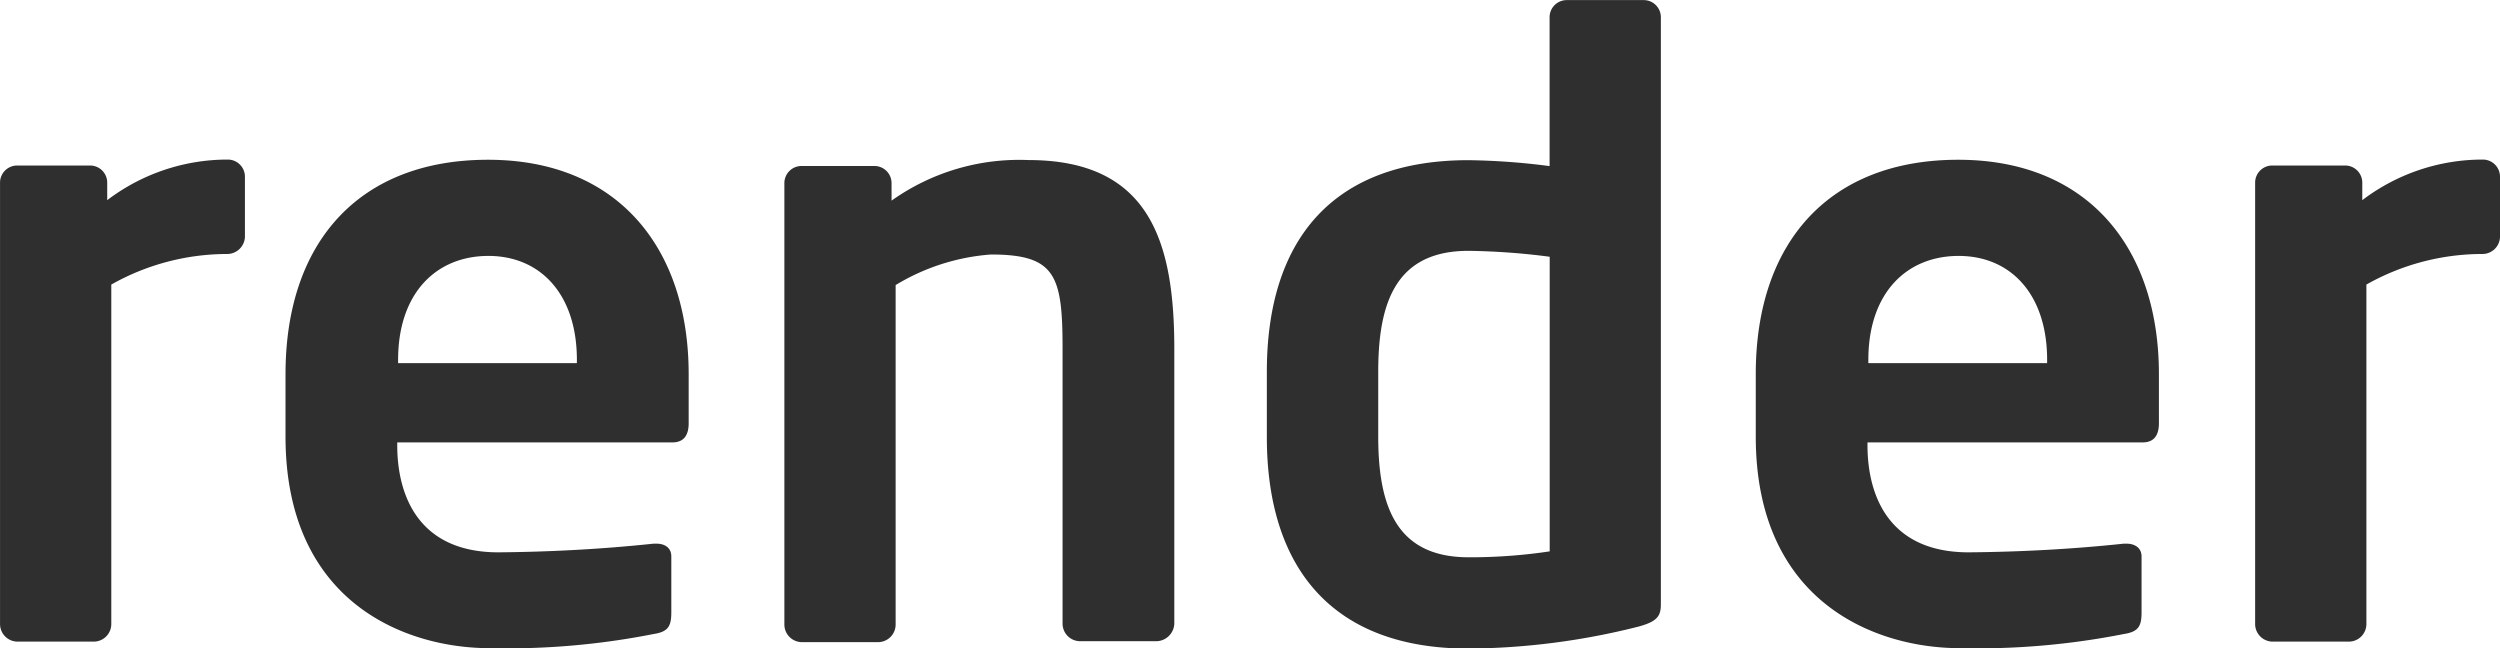
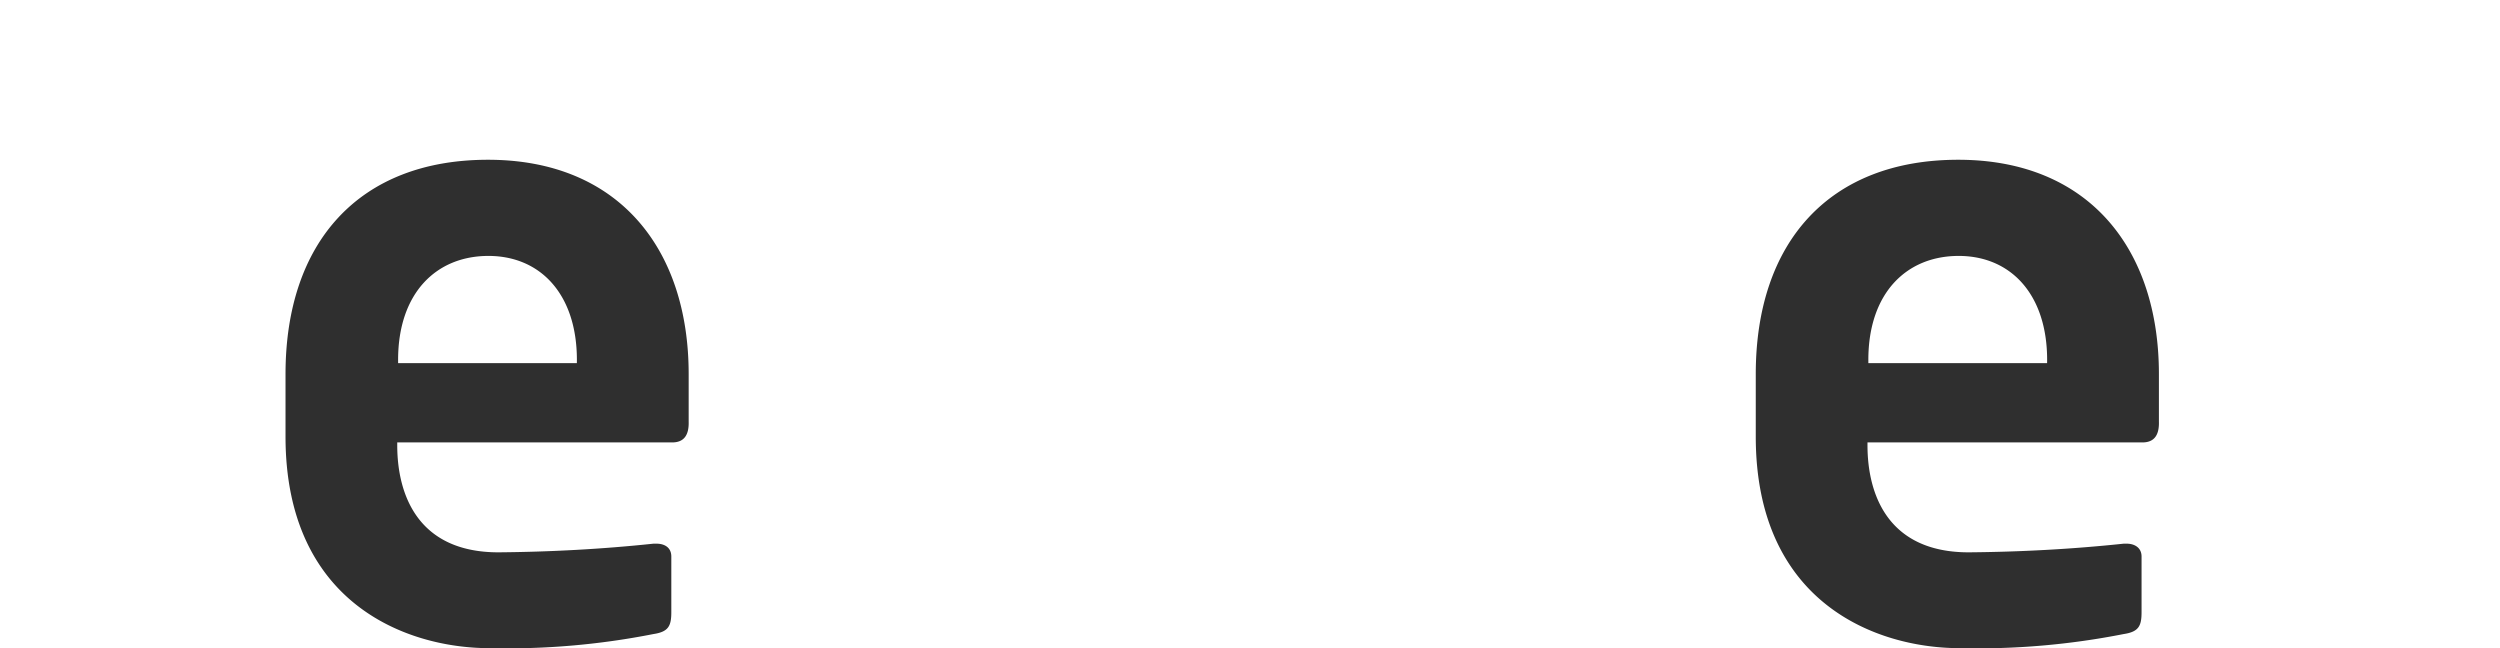
<svg xmlns="http://www.w3.org/2000/svg" height="20.178" viewBox="0 0 77.788 20.178" width="77.788">
  <g fill="#2f2f2f">
-     <path d="m399.781 222.437a7.34 7.34 0 0 0 -3.618.951v10.557a.548.548 0 0 1 -.525.553h-2.412a.548.548 0 0 1 -.525-.553v-13.736a.533.533 0 0 1 .525-.525h2.285a.533.533 0 0 1 .525.525v.553a6.188 6.188 0 0 1 3.76-1.263.533.533 0 0 1 .525.525v1.887a.555.555 0 0 1 -.54.526z" transform="translate(-392.7 -214.534)" />
    <path d="m467.333 228.3h-8.556v.085c0 1.518.624 3.335 3.15 3.335 1.618-.014 3.221-.1 4.825-.27h.085c.27 0 .468.128.468.4v1.731c0 .426-.085.61-.553.681a23.519 23.519 0 0 1 -5.094.44c-2.625 0-6.357-1.419-6.357-6.584v-1.944c0-4.1 2.285-6.669 6.3-6.669 4.044 0 6.244 2.753 6.244 6.669v1.476c.013.421-.145.65-.512.65zm-2.966-2.568c0-2.043-1.135-3.235-2.753-3.235s-2.81 1.149-2.81 3.235v.1h5.562z" transform="translate(-446.417 -214.534)" />
-     <path d="m576.293 234.57h-2.412a.548.548 0 0 1 -.525-.553v-8.542c0-2.285-.213-2.937-2.228-2.937a6.648 6.648 0 0 0 -2.966.951v10.557a.549.549 0 0 1 -.525.553h-2.412a.549.549 0 0 1 -.525-.553v-13.737a.533.533 0 0 1 .525-.525h2.285a.533.533 0 0 1 .525.525v.553a6.852 6.852 0 0 1 4.257-1.263c3.774 0 4.541 2.54 4.541 5.875v8.556a.569.569 0 0 1 -.54.54z" transform="translate(-540.294 -214.619)" />
-     <path d="m682.05 204a22.16 22.16 0 0 1 -5.279.681c-4.228 0-6.272-2.5-6.272-6.584v-2.029c0-4.1 2.043-6.584 6.272-6.584a21.371 21.371 0 0 1 2.526.184v-4.64a.533.533 0 0 1 .525-.525h2.412a.533.533 0 0 1 .525.525v18.272c.001.37-.113.541-.709.7zm-2.75-11.511a21.385 21.385 0 0 0 -2.526-.184c-2.256 0-2.809 1.6-2.809 3.76v2.015c0 2.157.553 3.76 2.809 3.76a16.676 16.676 0 0 0 2.526-.184z" transform="translate(-631.081 -184.5)" />
    <path d="m789.733 228.3h-8.556v.085c0 1.518.624 3.335 3.15 3.335 1.618-.014 3.221-.1 4.825-.27h.085c.255 0 .468.128.468.4v1.731c0 .426-.085.61-.553.681a23.519 23.519 0 0 1 -5.094.44c-2.625 0-6.357-1.419-6.357-6.584v-1.944c0-4.1 2.285-6.669 6.3-6.669 4.044 0 6.244 2.753 6.244 6.669v1.476c.013.421-.145.65-.512.65zm-2.966-2.568c0-2.043-1.135-3.235-2.753-3.235s-2.81 1.149-2.81 3.235v.1h5.562z" transform="translate(-723.07 -214.534)" />
-     <path d="m894.281 222.437a7.339 7.339 0 0 0 -3.618.951v10.557a.548.548 0 0 1 -.525.553h-2.412a.549.549 0 0 1 -.525-.553v-13.736a.533.533 0 0 1 .525-.525h2.284a.533.533 0 0 1 .525.525v.553a6.188 6.188 0 0 1 3.76-1.263.533.533 0 0 1 .525.525v1.887a.546.546 0 0 1 -.539.526z" transform="translate(-817.032 -214.534)" />
  </g>
</svg>